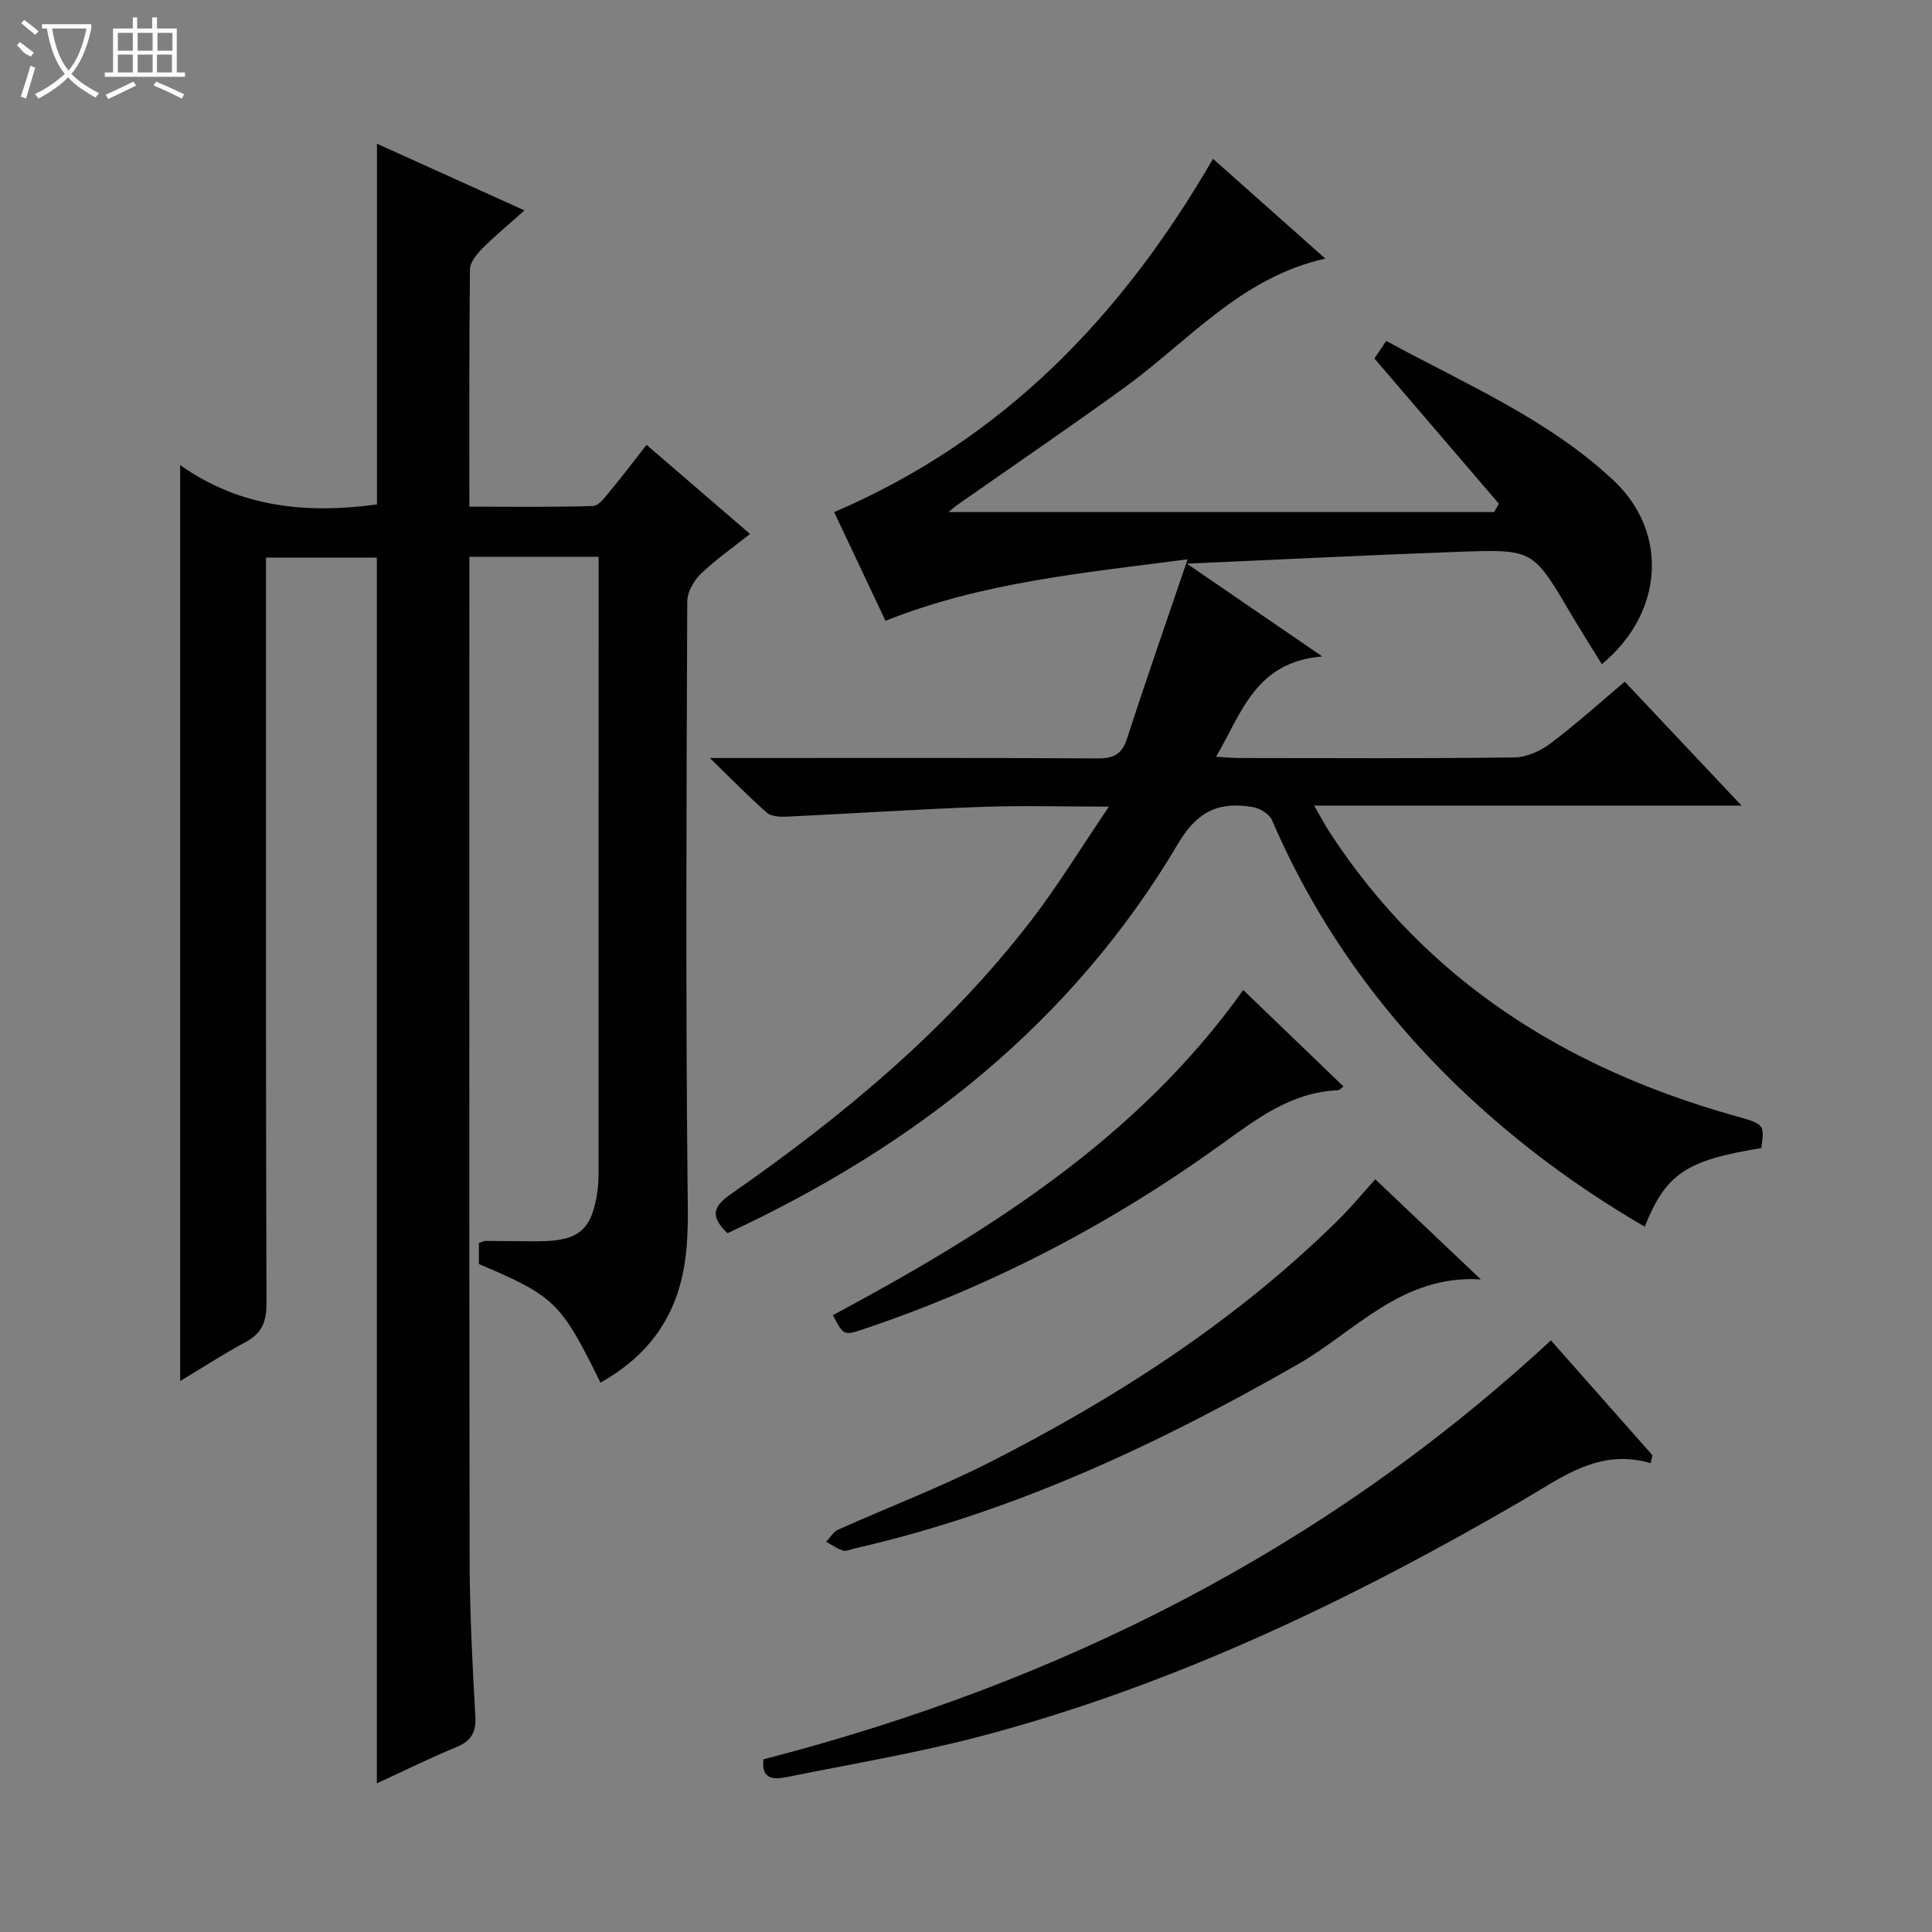
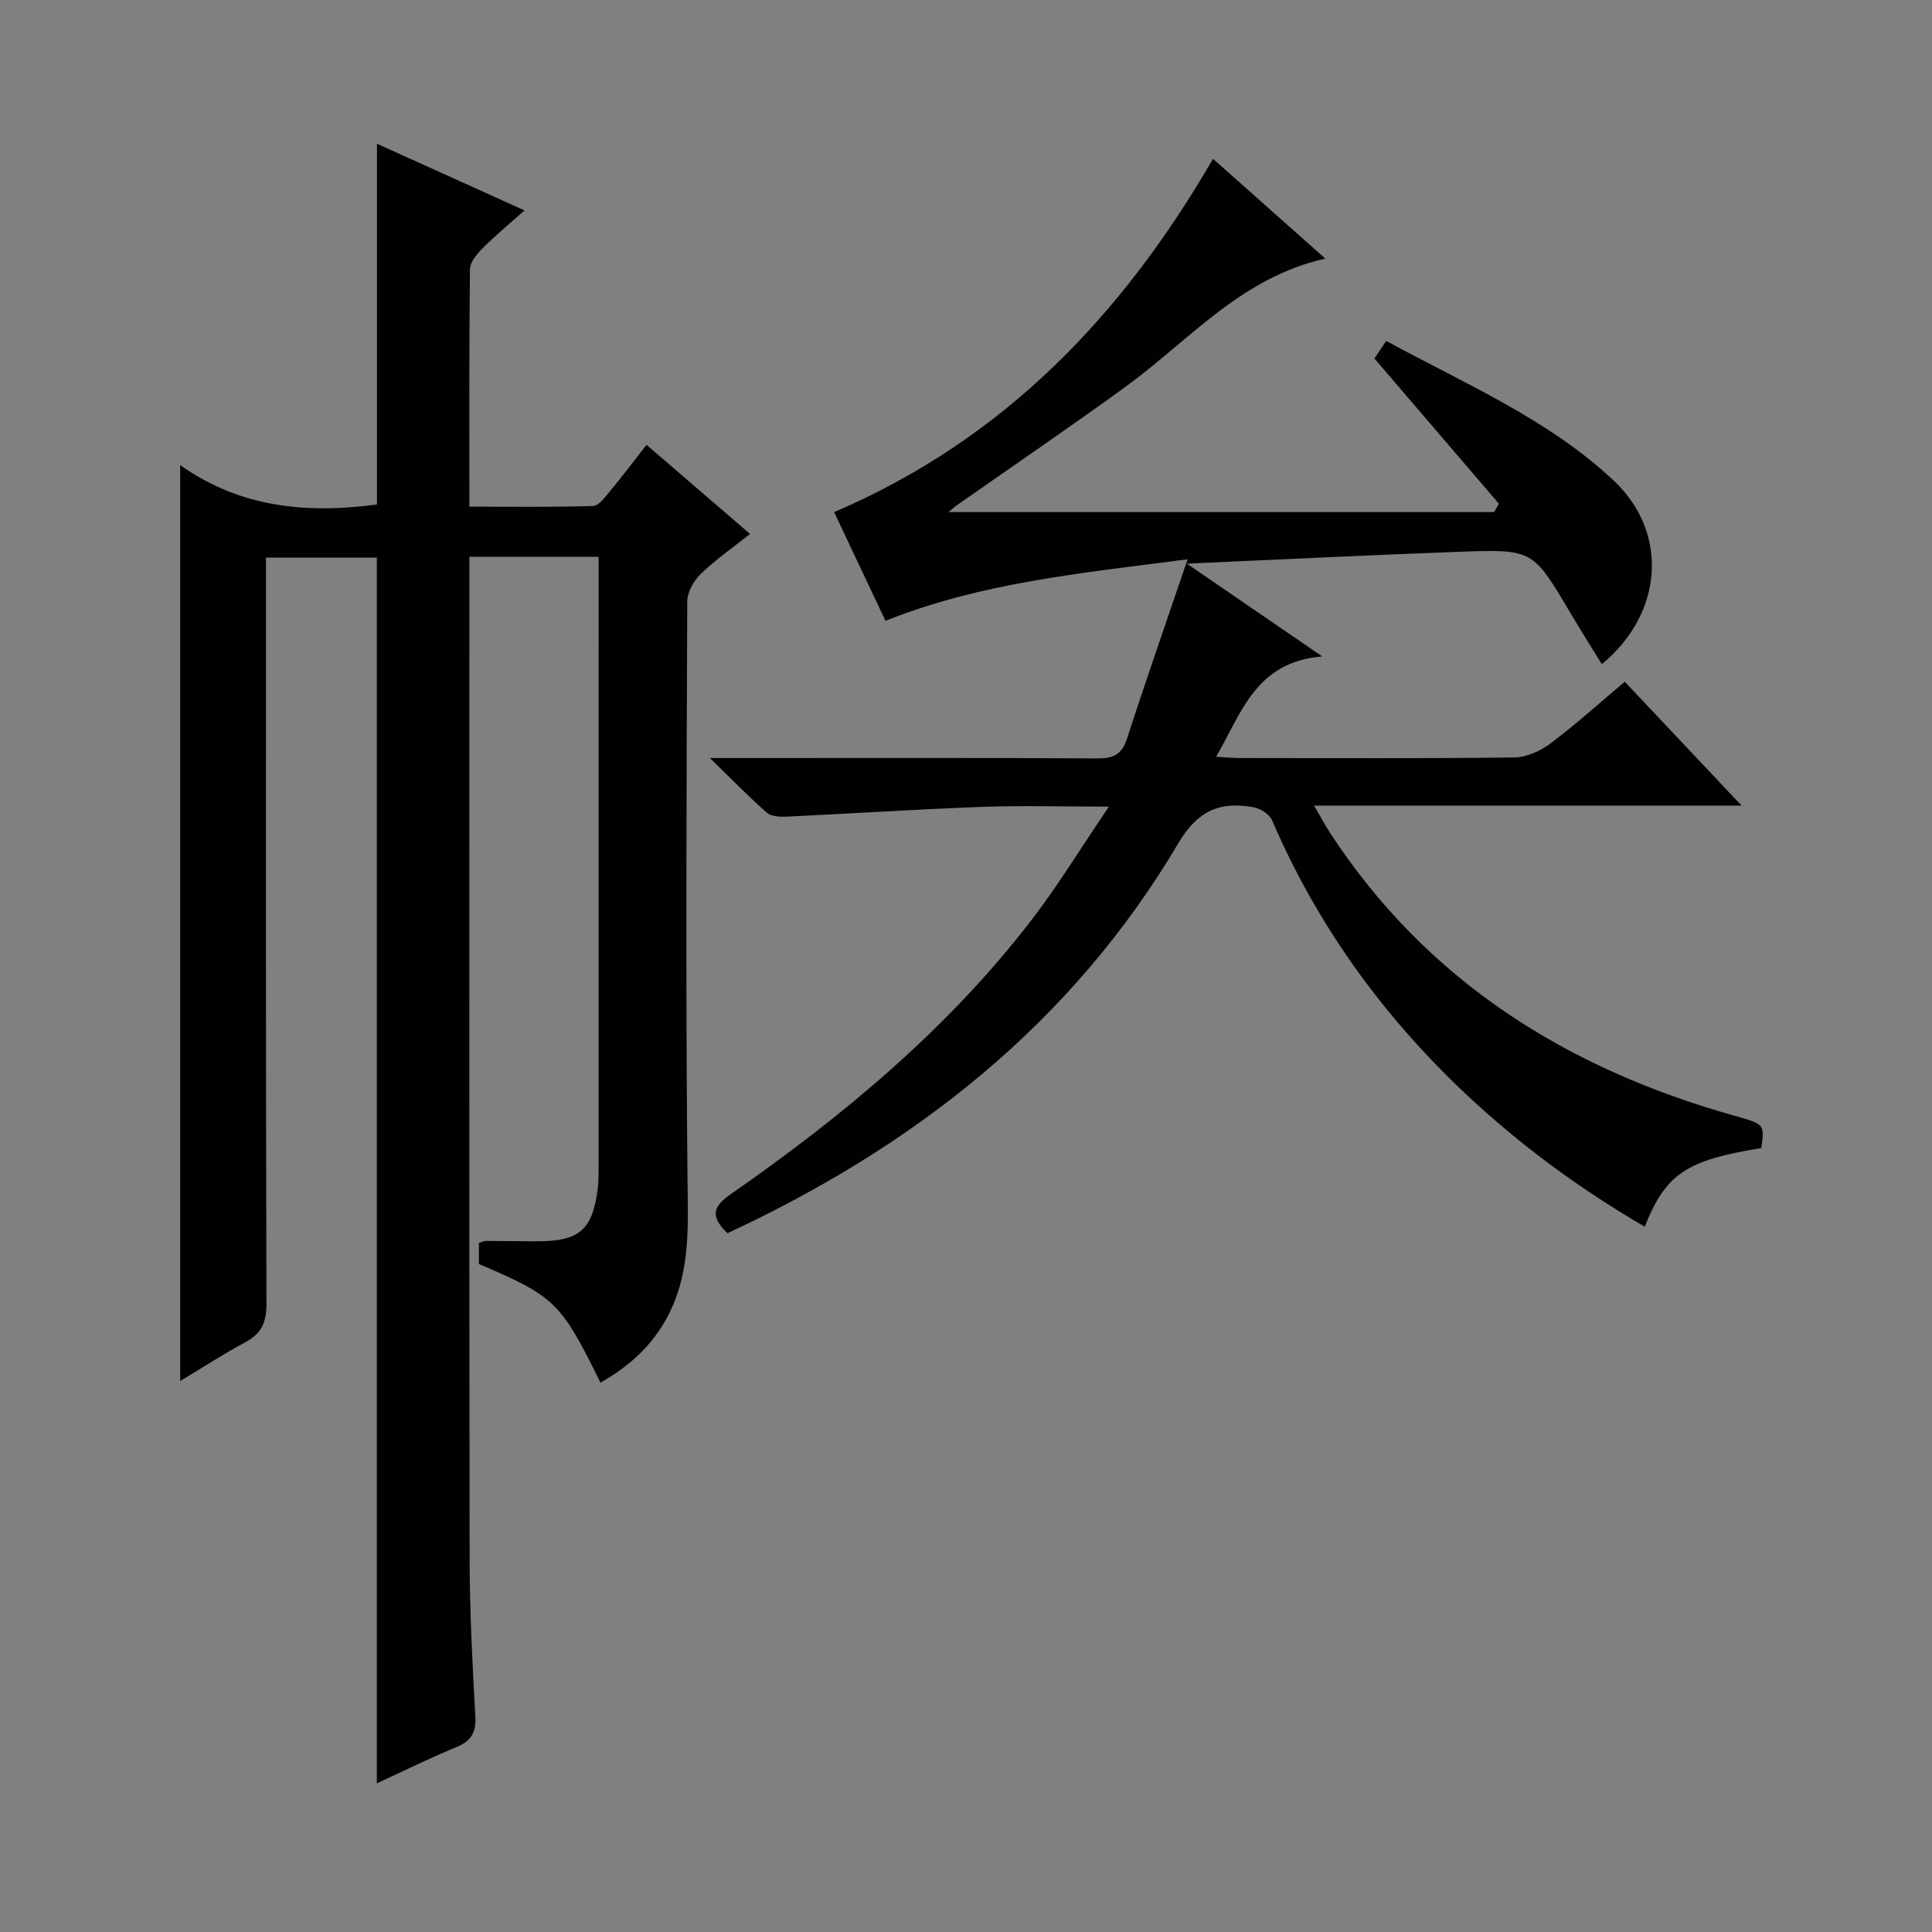
<svg xmlns="http://www.w3.org/2000/svg" enable-background="new 0 0 400 400" viewBox="0 0 400 400">
  <rect x="0" y="0" width="400" height="400" fill="#808080" stroke="none" />
  <g fill="#010102">
    <path d="m124.32 286.26c-8.19-16.65-9.45-17.87-25.17-24.56 0-1.37 0-2.82 0-4.34.5-.16.96-.44 1.42-.44 3.67 0 7.33.09 11 .07 8.34-.04 11.05-2.38 12.15-10.58.22-1.64.21-3.33.21-4.99.01-40.83.01-81.66.01-122.5 0-1.12 0-2.25 0-3.64-9.04 0-17.61 0-26.76 0v5.54c0 67.33-.05 134.66.05 202 .02 10.81.57 21.63 1.18 32.43.19 3.35-.76 5.16-3.88 6.45-5.66 2.34-11.16 5.06-16.51 7.53 0-84.6 0-168.99 0-253.79-6.99 0-14.56 0-22.95 0v5.5c0 49.67-.05 99.33.1 149 .01 3.83-1.03 6.16-4.37 7.95-4.52 2.42-8.82 5.23-13.5 8.04 0-63.05 0-125.8 0-189.64 12.6 8.95 26.52 10.07 40.75 8.15 0-24.79 0-49.52 0-74.68 9.72 4.39 19.78 8.93 30.54 13.8-3.11 2.78-6.01 5.16-8.64 7.8-1.19 1.2-2.63 2.9-2.65 4.39-.19 16.14-.12 32.28-.12 49.15 8.76 0 17.19.13 25.6-.14 1.23-.04 2.53-1.89 3.55-3.12 2.45-2.93 4.75-5.99 7.53-9.54 7.14 6.15 14.14 12.18 21.43 18.45-3.58 2.84-7.14 5.31-10.21 8.28-1.45 1.4-2.78 3.76-2.79 5.69-.16 39.83-.34 79.67.05 119.49.09 9.38.64 18.54-3.48 27.27-3.09 6.56-8.02 11.3-14.54 14.98z" />
    <path d="m150.62 255.32c-3.74-3.54-2.9-5.6.69-8.09 23.19-16.15 44.81-34.1 62.16-56.63 5.53-7.18 10.26-14.96 16.12-23.6-9.92 0-18.18-.25-26.43.06-13.44.5-26.86 1.38-40.3 2.02-1.38.06-3.19-.02-4.1-.83-3.71-3.25-7.15-6.8-11.79-11.31h6.76c24.5 0 48.99-.07 73.49.08 3.34.02 5.06-.82 6.13-4.13 3.87-11.97 8.03-23.85 12.53-37.09-22.04 2.88-42.59 4.78-62.55 12.73-3.59-7.59-7.22-15.28-10.63-22.5 35.14-15.06 59.65-40.71 78.44-73.15 7.43 6.61 15.22 13.52 23.25 20.66-17.46 3.9-28.27 17.03-41.43 26.59-11.44 8.31-23.14 16.26-34.72 24.38-.75.53-1.43 1.16-1.86 1.51h112.97c.32-.58.65-1.16.97-1.74-8.55-9.98-17.1-19.96-25.76-30.06.68-1.01 1.4-2.09 2.44-3.64 16.29 8.88 33.51 16.17 47.06 28.88 11.55 10.83 10.31 27.57-2.42 38.05-2.17-3.52-4.34-6.94-6.4-10.42-7.81-13.24-7.81-13.39-22.74-12.86-18.43.66-36.84 1.59-56.77 2.47 9.61 6.59 18.18 12.46 28.03 19.21-13.81 1.13-16.65 11.63-21.98 20.77 1.95.11 3.35.26 4.75.26 19 .02 37.99.12 56.99-.12 2.52-.03 5.39-1.32 7.46-2.87 5.29-3.98 10.22-8.44 15.41-12.81 7.98 8.46 15.71 16.67 24.18 25.65-29.83 0-58.67 0-88.5 0 1.44 2.48 2.34 4.19 3.39 5.79 20.06 30.61 48.93 48.65 83.57 58.4 6.31 1.78 6.32 1.73 5.63 6.72-15.54 2.51-19.74 5.29-24.14 16.27-13.58-7.9-26.08-17.1-37.46-27.86-17.01-16.11-30.42-34.72-39.7-56.3-.54-1.26-2.46-2.45-3.91-2.7-6.86-1.19-11.44.63-15.51 7.5-21.99 37.18-54.43 62.64-93.32 80.71z" />
-     <path d="m341.76 302.93c-10.69-3.12-18.34 2.92-26.52 7.69-35.29 20.54-71.92 38.13-111.54 48.68-13.43 3.58-27.2 5.88-40.85 8.63-2.45.49-5.28.67-4.79-3.68 61.1-15.77 116.04-43.24 163.04-86.74 6.66 7.54 13.83 15.66 21.01 23.77-.12.55-.23 1.1-.35 1.65z" />
-     <path d="m284.74 244.16c7.08 6.72 14.06 13.34 21.85 20.73-16.42-1.02-26.06 10.83-37.99 17.64-29 16.58-58.93 30.61-91.66 38.06-.81.18-1.72.65-2.42.44-1.23-.39-2.32-1.2-3.47-1.83.82-.85 1.47-2.04 2.47-2.49 10.44-4.69 21.18-8.77 31.37-13.95 26.19-13.33 50.77-29.13 71.86-49.86 2.96-2.9 5.61-6.12 7.99-8.74z" />
-     <path d="m257.4 204.97c6.9 6.64 13.7 13.18 20.76 19.98-.41.27-.8.76-1.22.78-9.51.4-16.6 5.8-23.92 11.08-22.79 16.45-47.45 29.38-74.14 38.34-4.2 1.41-4.21 1.37-6.44-2.86 32.44-17.37 63.28-36.83 84.96-67.32z" />
  </g>
-   <path d="m6.4 11.7c-2-.8-1.9-1.6-2.9-2.3l.6-.7c.9.7 1.9 1.4 2.9 2.2zm-2.1 8.3c.7-2.1 1.4-4.2 2-6.4.2.1.6.3 1 .4-.7 2.3-1.3 4.4-1.9 6.4zm3-12.8c-1.1-.9-2.1-1.7-2.9-2.4l.6-.7c1 .8 2 1.5 3 2.4zm1.4-1.3v-.9h10.2v.9c-.9 4.2-2.3 7.3-4.1 9.4 1.3 1.4 3.2 2.7 5.7 4-.2.2-.4.5-.7.9-2.5-1.4-4.4-2.7-5.7-4.2-1.4 1.5-3.5 3-6.1 4.4 0 0 0 0-.1-.1-.3-.4-.5-.7-.7-.8 2.7-1.3 4.7-2.8 6.2-4.2-1.8-2.2-3-5.3-3.7-9.4zm9.2 0h-7.1c.6 3.8 1.7 6.7 3.4 8.7 1.7-2 2.9-4.8 3.7-8.7z" fill="#fbfcfa" />
-   <path d="m31.6 3.6h.9v2.3h4.1v9.1h1.7v.9h-16.6v-.9h1.7v-9.1h4.1v-2.3h.9v2.3h3.1v-2.3zm-4 13.3.6.8c-1.9.9-3.8 1.9-5.8 2.8-.2-.3-.3-.6-.5-.9 2-.9 3.9-1.8 5.7-2.7zm-3.2-10.1v3.7h3.1v-3.7zm0 4.5v3.7h3.1v-3.7zm4.1-4.5v3.7h3.1v-3.7zm0 4.5v3.7h3.1v-3.7zm9.1 9.1c-2.1-1.1-4.1-2-5.8-2.7l.5-.8c2.2.9 4.1 1.8 5.8 2.6l-.4.9zm-1.9-13.6h-3.1v3.7h3.1zm-3.2 4.5v3.7h3.1v-3.7z" fill="#fbfcfa" />
</svg>